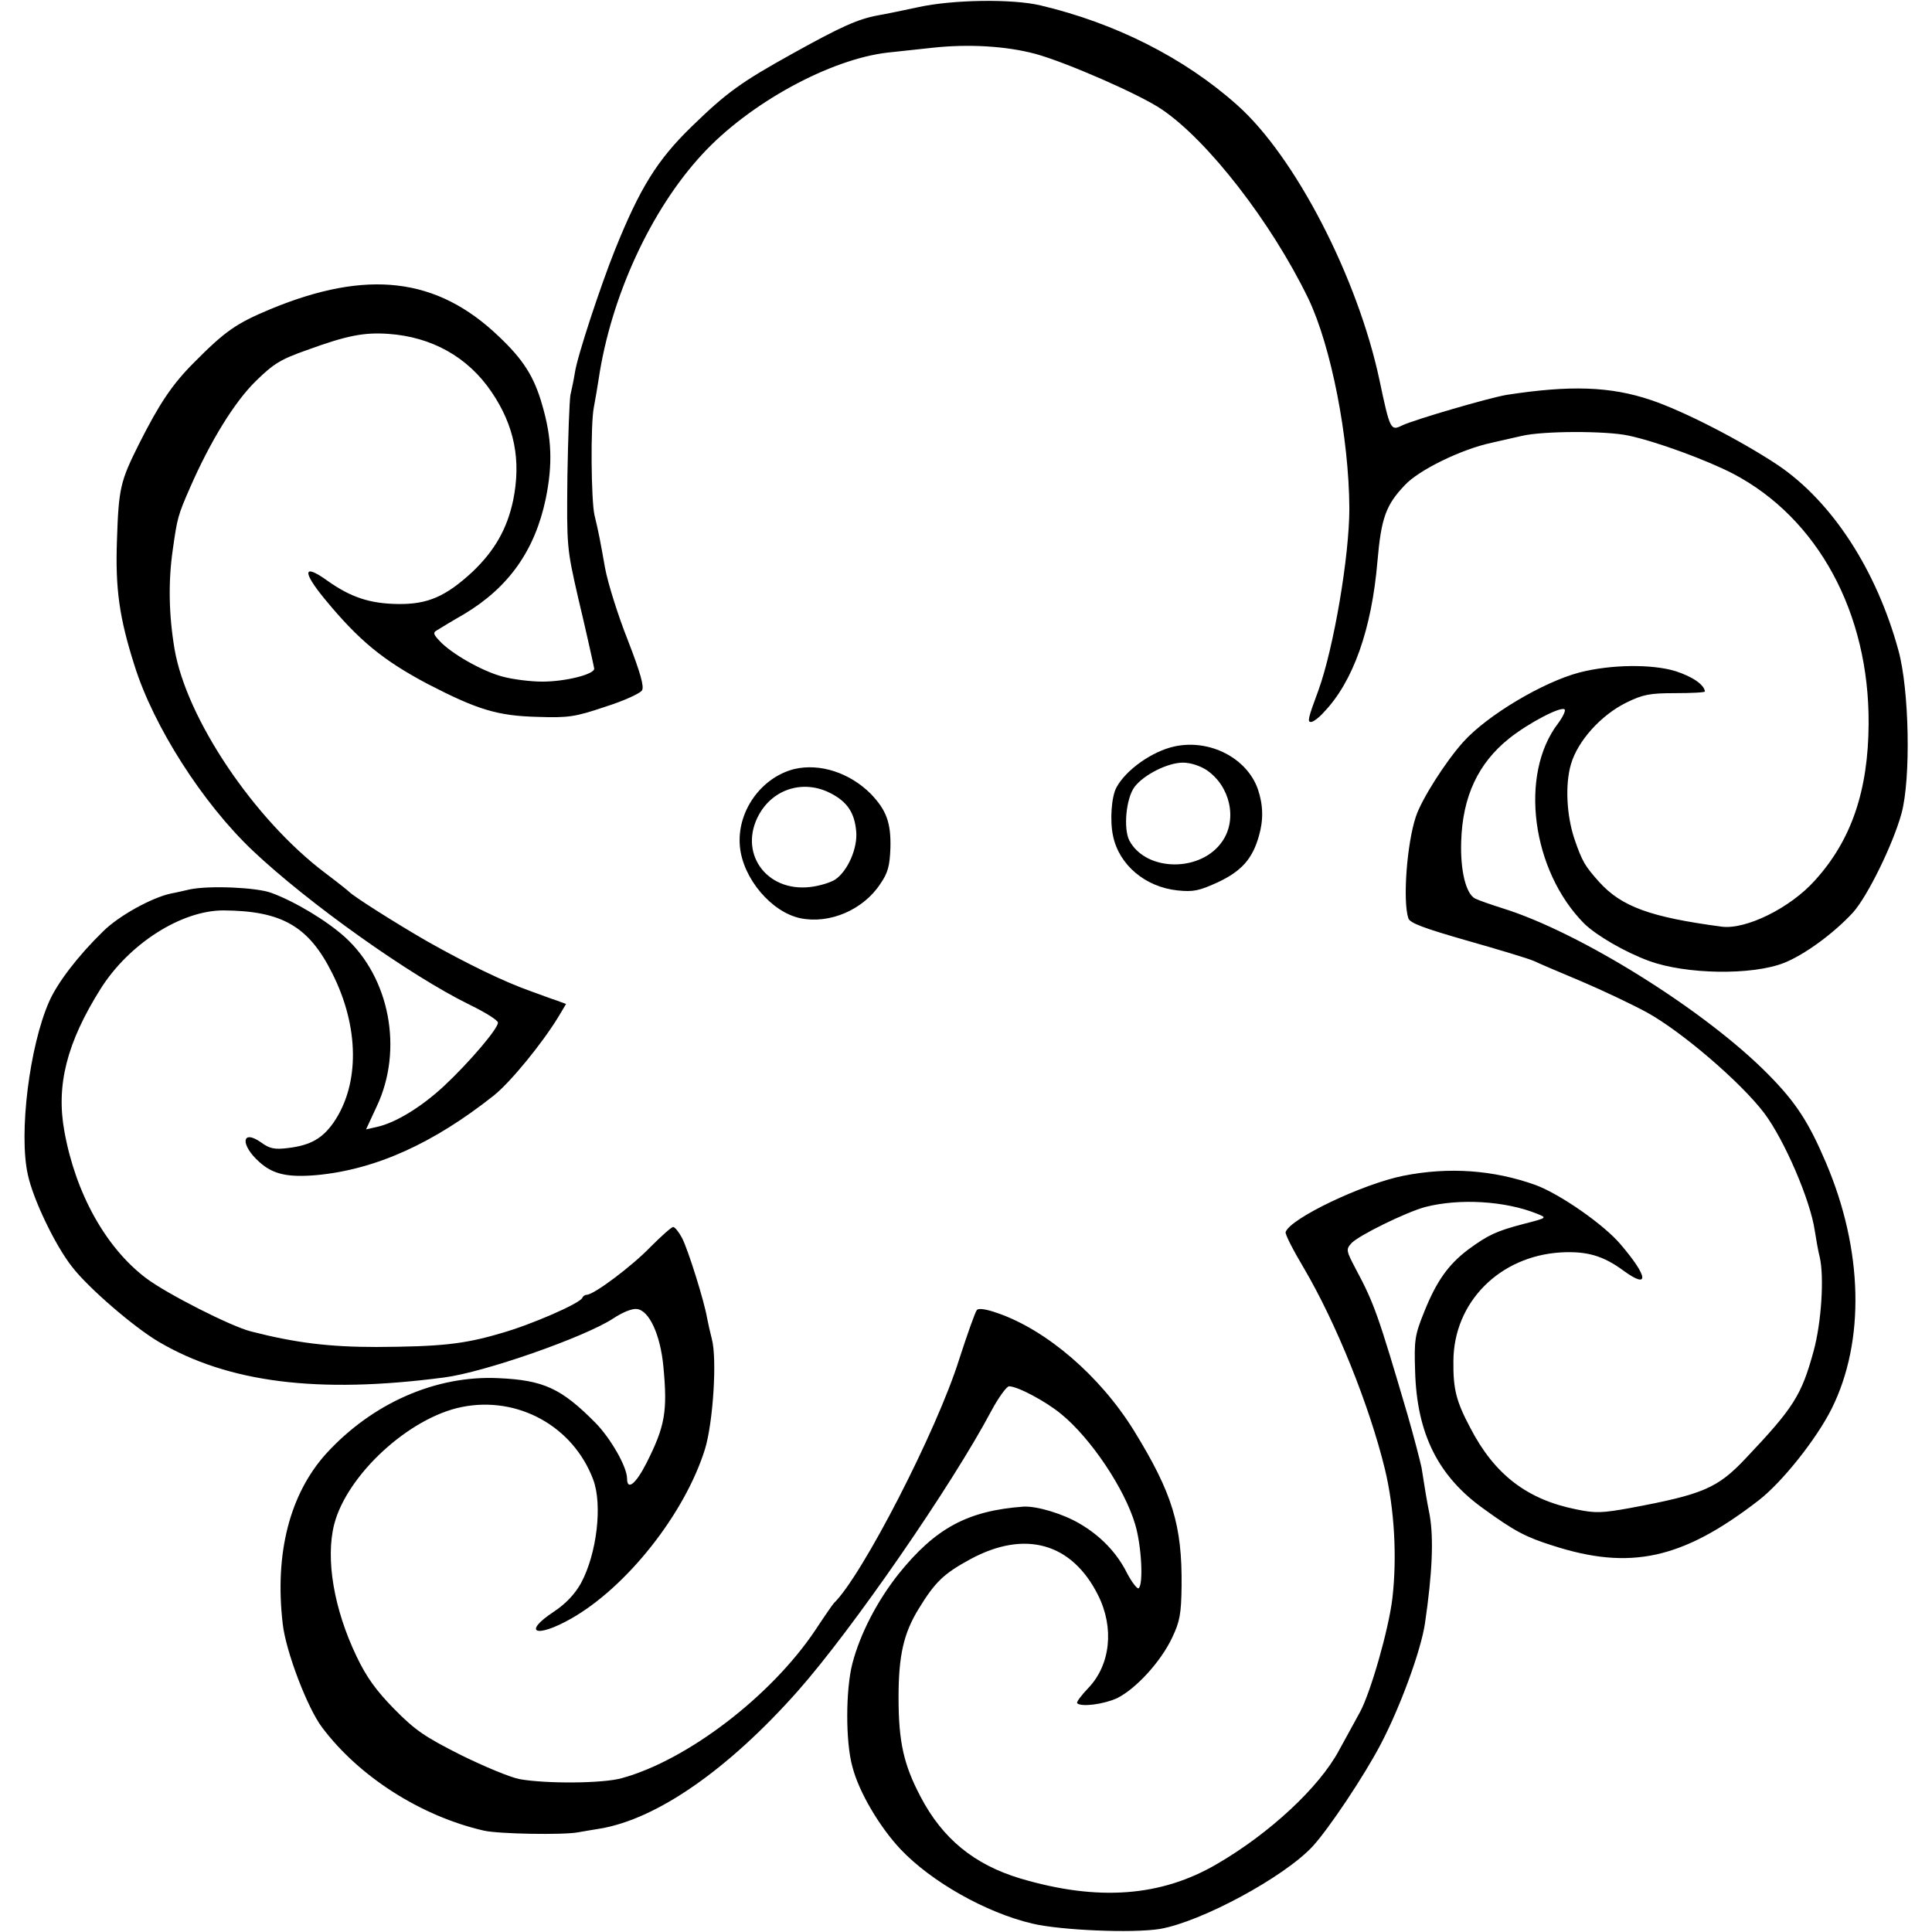
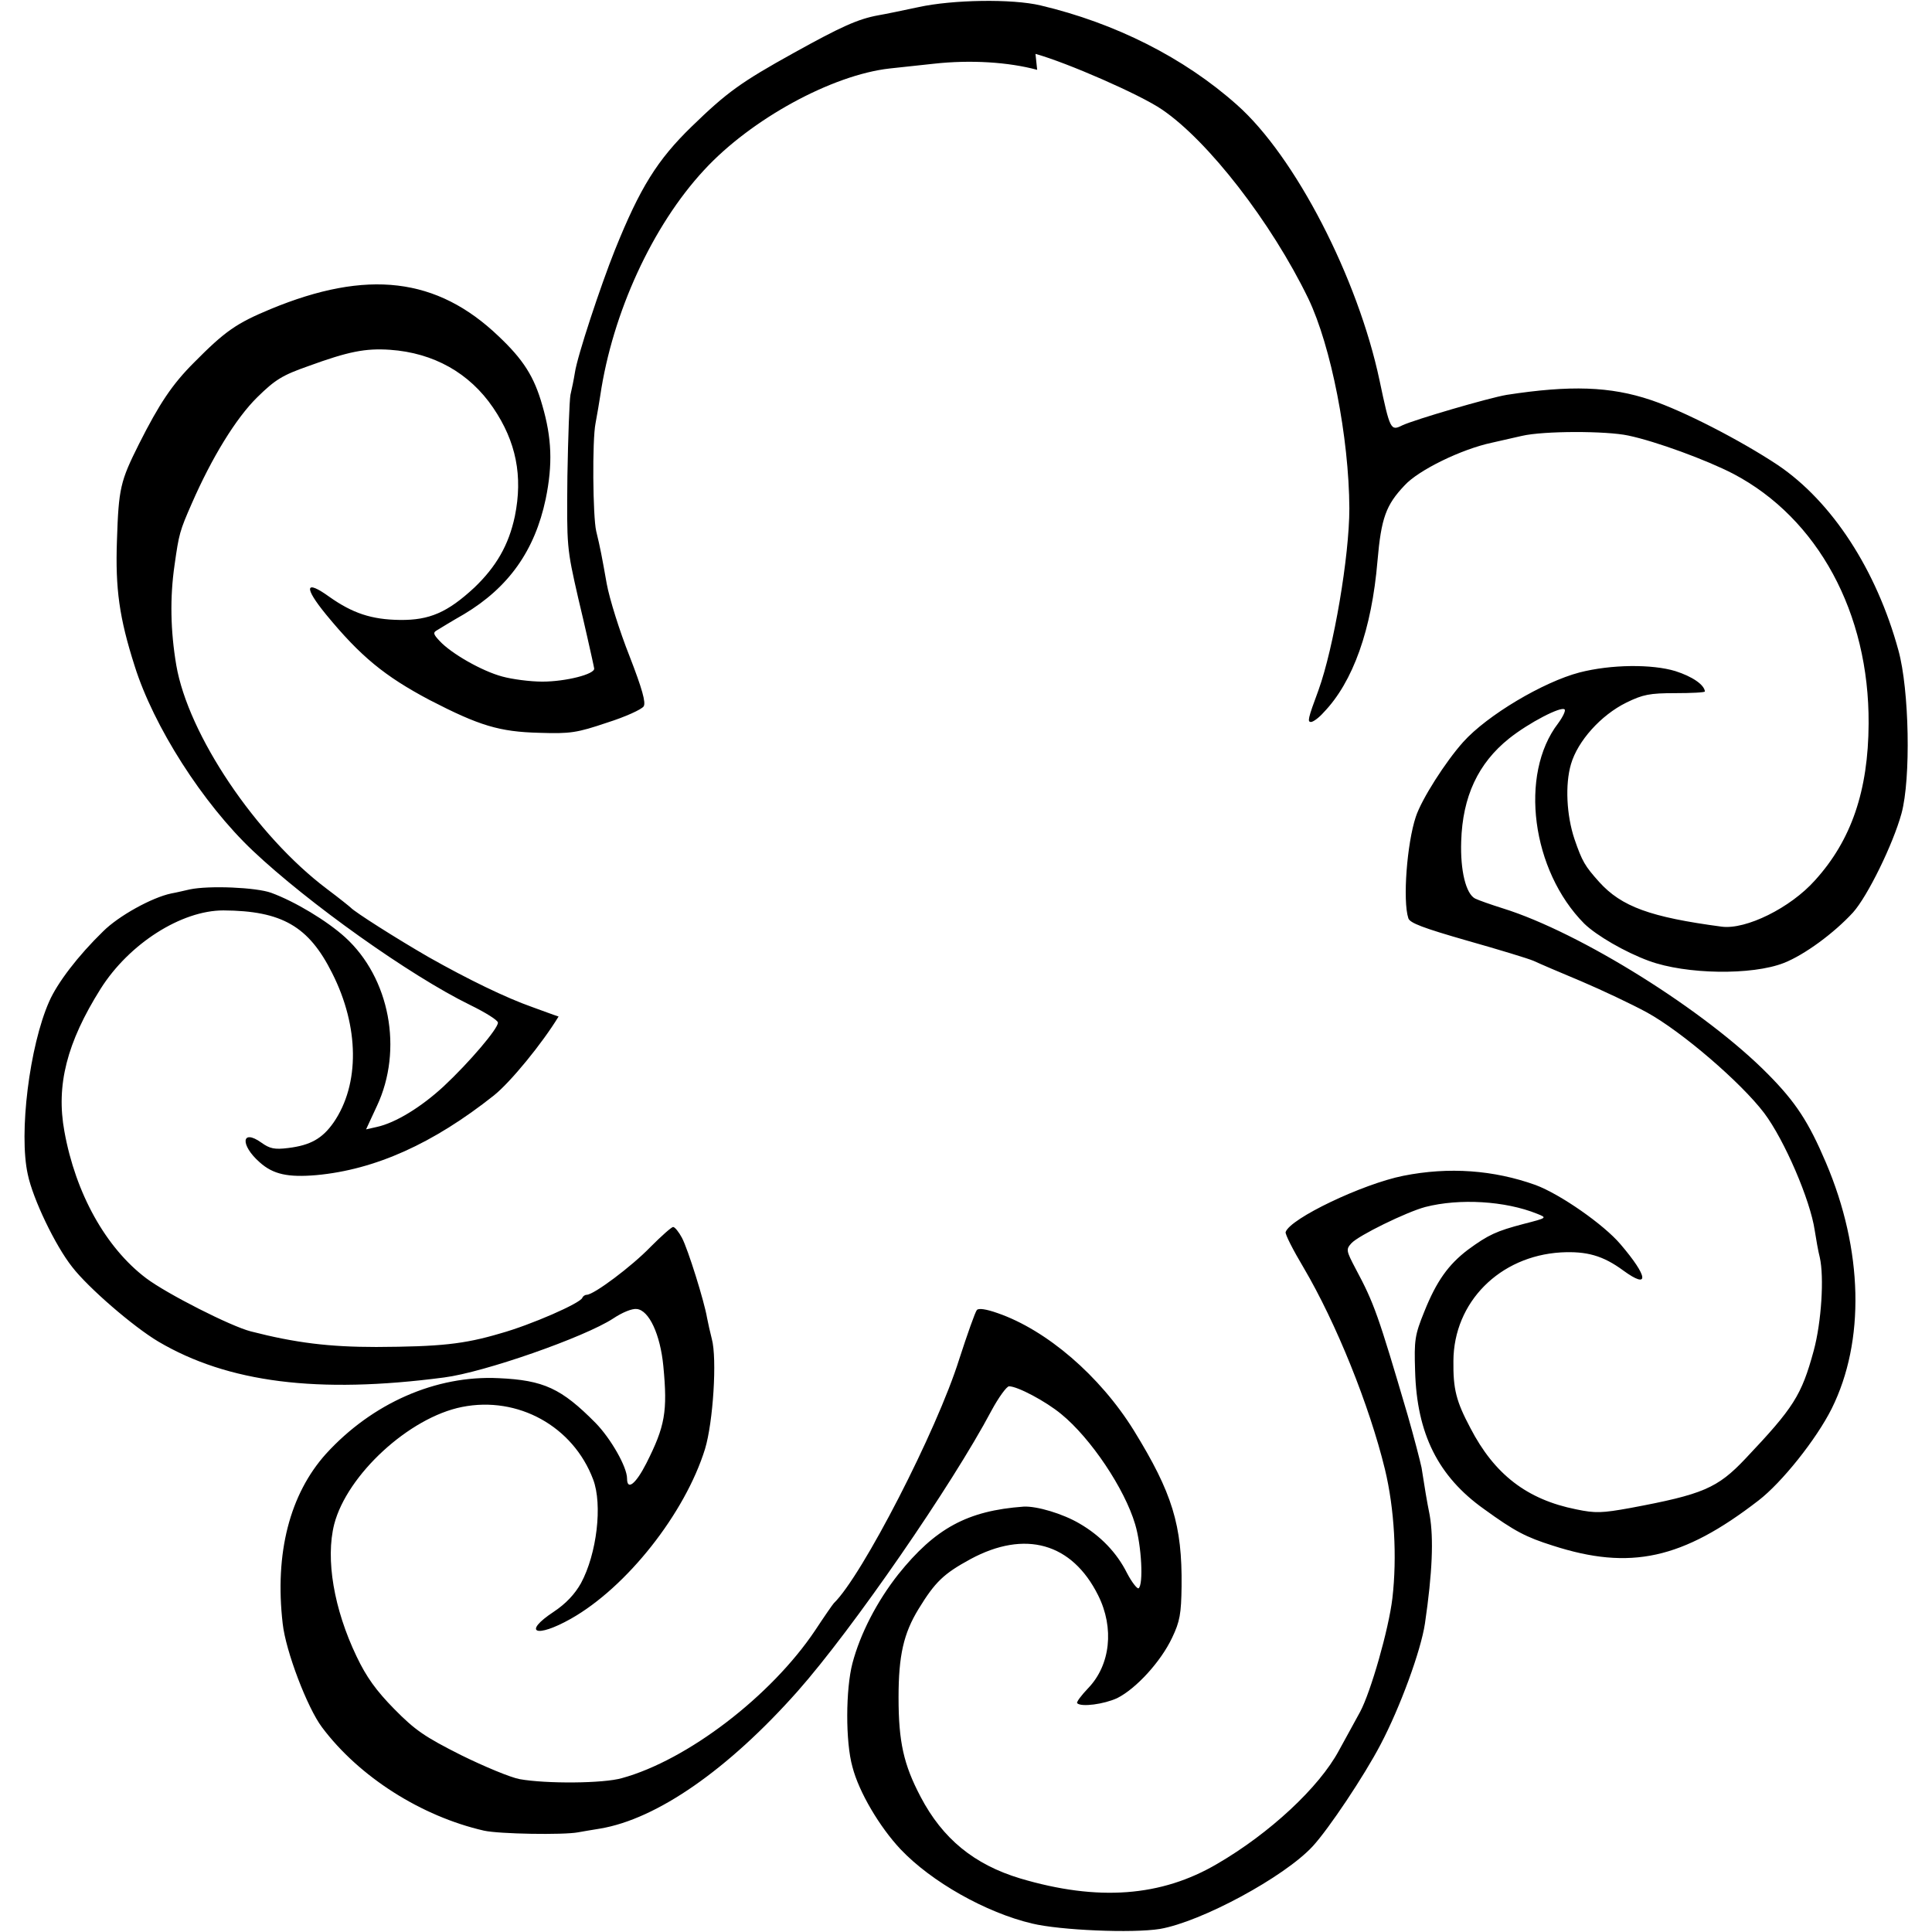
<svg xmlns="http://www.w3.org/2000/svg" version="1" width="760" height="760" viewBox="0 0 570 570">
-   <path d="M271 2.1c-4.7 1-10 2.1-11.8 2.4-6.1 1.1-11.1 3.4-25 11.1-15.7 8.7-19.8 11.7-30.1 21.7-10.2 9.9-15.3 18.1-22.7 36.5-4.2 10.5-11.1 31.3-11.8 36.2-.3 1.9-.9 4.8-1.3 6.5-.3 1.6-.7 12.5-.9 24-.2 20.9-.2 21.1 3.2 36 2 8.3 3.7 16.1 4 17.4.3 1.3.6 2.8.7 3.3.3 1.7-8.4 3.9-15.3 3.9-3.6 0-8.9-.7-11.8-1.5-6-1.6-15.1-6.8-18.5-10.5-1.9-2-2-2.5-.7-3.2.8-.5 4.4-2.7 7.9-4.7 13.2-7.9 20.9-18.8 24.1-34 2.1-10.2 1.8-18-1-27.6-2.4-8.5-5.6-13.5-12.9-20.4-18.2-17.4-38.8-19.8-67.3-8-10.1 4.2-13.4 6.5-22.6 15.8-6.4 6.4-10.2 12.1-16.2 24-5.5 11-6 13-6.5 28.5-.5 14.2.7 22.8 5.2 36.9 5.6 17.9 20.1 40.6 34.9 54.6 16.3 15.4 46.3 36.8 64.1 45.5 4.5 2.2 8.2 4.5 8.2 5.2.1 1.7-8.4 11.7-16 18.8-6.6 6.1-14.2 10.8-19.8 12l-3.1.7 3.2-6.9c7.8-16.6 3.8-37.8-9.4-49.8-5.3-4.8-14.7-10.5-21.8-13.1-4.4-1.6-18.3-2.2-24-1-1.4.3-3.8.9-5.5 1.2-5.7 1.2-15.5 6.6-20.1 11.2C23 282 16.9 290 14.5 295.5c-5.8 13.1-9 38.9-6.3 51 1.5 7.2 8.1 21 13.1 27.3 4.7 6.1 18 17.6 25.4 22 20.5 12.1 47 15.5 84.3 10.6 11.8-1.5 41.5-11.9 49.9-17.4 2.7-1.8 5.6-3 7-2.8 3.6.4 6.9 7.5 7.8 16.8 1.3 13.5.5 17.8-5 28.7-3.1 6.1-5.7 8.2-5.7 4.5 0-3.4-4.8-11.8-9.3-16.4-10.1-10.2-15.3-12.6-28.6-13.2-18.5-.9-37.3 7.4-50.9 22.3C85.5 440.8 81 458.2 83.4 479c.9 8.2 7.3 24.9 11.6 30.6 11 14.7 29.4 26.3 47.8 30.5 4.5 1 23.4 1.3 27.7.5 1.1-.2 4-.7 6.5-1.1 16.8-2.8 37.8-17.4 58.3-40.5 16.2-18.3 45.6-60.9 57.2-82.8 2.1-3.9 4.5-7.2 5.2-7.2 2.5 0 10.8 4.4 15.4 8.2 8.7 7.1 18.7 22 21.8 32.5 1.9 6.3 2.5 17.9 1 18.9-.4.2-2-1.8-3.4-4.5-3-6-7.8-11-14-14.6-4.9-2.9-12.6-5.2-16.5-5-16.6 1.2-26.1 6.4-37 20-6.3 8-11.2 17.5-13.5 26.2-2 7.6-2.1 23.2 0 30.6 1.9 7.4 8 17.7 14.2 24.3 9.1 9.6 25.2 18.7 38.8 21.9 8.3 2 29.6 2.9 37.7 1.6 12.2-2.1 36.7-15.3 45.1-24.4 4.7-5.1 15.2-20.8 20-30 5.8-11 11.9-27.7 13.1-35.7 2.2-15 2.6-25.1 1.4-32-.9-4.5-1.4-7.6-2.4-14-.4-1.9-2.2-8.9-4.1-15.5-8.7-29.6-9.9-33-15.3-43.1-2.9-5.5-2.9-5.8-1.3-7.6 2.1-2.3 16.2-9.2 21.8-10.7 10.1-2.6 23.6-1.8 33 2 3 1.2 3 1.2-4 3-8 2.1-10.4 3.2-16.4 7.6-5.8 4.4-9.3 9.3-12.9 18.3-2.8 6.9-3 8.4-2.7 17.5.5 18.5 6.8 31.1 20.3 40.7 9.1 6.6 12.4 8.3 20.3 10.8 22.9 7.4 38.3 4 60.7-13.3 6.9-5.3 17.1-18.1 21.6-27.1 9.9-19.9 9.3-46.8-1.7-72.6-5.1-12-8.9-17.8-17-26-18.5-18.8-55.5-41.9-78.3-49-3.5-1.1-7.2-2.4-8.2-2.9-2.7-1.4-4.4-8.2-4.1-16.9.4-13.2 5-23 14.1-30.3 5.9-4.7 15.4-9.6 16.4-8.6.4.3-.5 2.2-1.9 4.1-11.6 15.1-7.8 43.5 7.7 59.1 3.6 3.5 12 8.4 19.1 11 10.9 4 30.4 4.3 39.8.6 6.1-2.4 14.8-8.8 20.4-14.9 4.3-4.8 11.8-20.1 14.3-29.2 2.8-10.3 2.3-36.5-.9-48.1-6.5-23.8-19.6-43.9-35.6-54.7-11-7.3-27.9-16-37.5-19.2-11.9-4-23.7-4.4-42.5-1.5-5.3.9-27.2 7.3-30.8 9-3.4 1.7-3.6 1.4-6.7-13.3-6.4-30.2-24.9-66.1-42.1-81.3C349.3 17 329 6.8 307 1.6c-8.4-2-26-1.7-36 .5zm34.5 13.8c9.1 2.5 30.9 12 37.3 16.4 13.6 9.2 32.3 33.3 43.2 55.8 6.7 14 12 40.9 12.1 61.9 0 14.1-4.6 41.1-9.1 53.6-3.2 8.6-3.3 9.4-2.2 9.4.6 0 2.3-1.2 3.7-2.8 8.7-9 14.2-24.5 15.9-44.7 1.1-12.7 2.5-16.5 8-22.3 4.1-4.5 16.8-10.7 25.8-12.6 1.3-.3 5.2-1.2 8.8-2 6.4-1.5 24.9-1.5 31.4-.1 8.1 1.7 23.1 7.2 31 11.3 24.9 13.1 40.1 41 39.9 73.7-.1 19.8-5.1 34.4-15.8 46.2-7.3 8.2-20.4 14.6-27.5 13.7-21.1-2.8-29.6-5.9-36.2-13.2-4.2-4.7-5-6-7.3-12.7-2.3-6.9-2.8-16-1-22.1 2-6.8 8.8-14.4 16.3-18.1 4.9-2.4 6.9-2.8 14.4-2.8 4.9 0 8.8-.2 8.8-.5-.2-2-3.7-4.4-8.7-6-6.9-2.1-19-2-28.3.4-10.7 2.8-27.2 12.6-34.3 20.5-5.2 5.8-12.3 16.9-14 22.1-2.6 7.8-3.9 24.7-2.2 29.9.4 1.4 4.4 2.9 17.3 6.6 9.2 2.6 18.1 5.3 19.7 6 1.7.8 8 3.5 14 6 6.1 2.6 14.8 6.7 19.4 9.2 10.2 5.6 27.7 20.6 34.6 29.7 6 8 13.6 25.7 14.9 34.6.4 2.5 1 6.1 1.5 8 1.3 5.8.5 19-1.8 27.5-3.6 13.2-5.9 16.8-20.1 31.8-8.3 8.8-12.6 10.6-34 14.6-8.3 1.5-10.3 1.6-16 .4-14.5-2.9-24.1-10.3-31.2-24-4.2-7.9-5.1-11.5-5-19.8.1-17.3 13.6-30.9 31.7-32 7.6-.4 12.4.9 18.5 5.4 7.7 5.6 7.3 1.8-.9-7.8-4.9-5.8-17.8-14.8-25.1-17.5-12.3-4.4-25.5-5.4-39-2.7-12 2.4-33.4 12.6-34.7 16.6-.2.6 2.2 5.3 5.3 10.5 9.6 16.3 19.4 40.6 24 59.5 2.8 11.6 3.6 25.9 2.2 38-1.1 9.3-6.4 27.7-9.5 33.5-1.5 2.8-4.4 8-6.3 11.5-5.8 10.8-20.4 24.4-35.9 33.4-16.5 9.7-35.2 11.1-58.1 4.3-13.6-4.1-22.9-11.7-29.4-24.1-5-9.5-6.5-16.2-6.5-29.3 0-12.4 1.5-18.9 5.9-26.1 4.9-8 7.4-10.4 15.3-14.7 16.1-8.7 30-4.8 37.7 10.7 4.8 9.6 3.6 20.5-2.9 27.3-2.1 2.2-3.6 4.2-3.3 4.5 1.2 1.2 7.9.3 11.8-1.5 5.6-2.8 12.9-10.8 16.2-17.8 2.3-4.8 2.7-7.1 2.8-15.2.2-18-2.7-27.5-14.1-46-10-16.1-25.7-29.6-40.2-34.6-3.4-1.2-5.6-1.5-6.1-.9s-2.8 7.1-5.2 14.5c-6.6 21.1-28.7 64-37 72-.3.3-2.8 3.9-5.5 8-13 19.4-37.7 38.3-57 43.6-5.5 1.6-22.4 1.7-30.2.3-2.7-.5-10.4-3.7-17.3-7.1-10.7-5.4-13.5-7.3-19.7-13.6-5.3-5.4-8.2-9.4-11.1-15.5-6.7-14-9.2-28.7-6.6-39 3.8-14.6 22.1-31.5 37.7-34.6 16.5-3.3 32.8 5.7 38.7 21.4 2.8 7.4 1.1 21.9-3.6 30.6-1.8 3.2-4.4 6-8 8.4-9.4 6.2-5.3 7.9 5 2.1 16.5-9.3 33.7-31.1 39.6-50.1 2.4-7.9 3.6-26.7 2-32.5-.5-1.9-1.1-4.7-1.4-6.2-.8-4.8-5.6-20.2-7.4-23.6-.9-1.7-2.1-3.2-2.6-3.2s-3.5 2.7-6.7 5.9c-5.5 5.7-16.7 14.1-18.8 14.1-.5 0-1.1.4-1.3.9-.6 1.6-15.2 8-24.2 10.5-10.8 3.2-17.8 3.9-36.6 4-13.8 0-23.8-1.2-37-4.6-5.9-1.5-24.8-11.1-30.9-15.7-11.9-9-20.8-25-24.1-43.3-2.5-13.6.7-26.2 10.7-42.1 8.4-13.3 23.8-23.1 36.2-23.1 17.3.1 25.2 4.7 32.1 18.5 8 15.8 8.2 32.8.4 44.1-3.3 4.7-6.8 6.7-13.4 7.5-4 .5-5.4.2-7.9-1.6-5.9-4.2-6.3.7-.5 5.8 4 3.6 8.4 4.5 16.7 3.8 17.4-1.6 34.5-9.3 52.4-23.5 4.9-3.9 14.3-15.4 19.1-23.3l2.2-3.7-2.7-1c-1.6-.5-5-1.8-7.8-2.8-7.7-2.7-19-8.2-30.5-14.7-9.7-5.6-21.8-13.3-23-14.6-.3-.3-3.4-2.8-7-5.5-21-15.8-41-45.6-44.5-66.1-1.7-10.1-1.9-19.9-.5-29.5 1.3-9.2 1.5-10 5.1-18.2 5.9-13.5 13-25.1 19.3-31.3 5.3-5.2 7.4-6.5 15.1-9.2 11.8-4.3 16.8-5.3 24.1-4.8 12.8.9 23.4 6.8 30.4 17.1 6.8 10 8.8 20.2 6.4 32-1.8 8.5-5.5 14.9-12 21.1-7.9 7.3-13.2 9.6-21.9 9.5-8.4-.1-14-2-20.8-6.8-7.2-5.2-7.7-3-1 5.2 10.2 12.4 17.3 18.2 30.5 25.2 14.7 7.6 20.6 9.4 32.4 9.7 9.2.3 11.1 0 20-3 5.4-1.7 10.2-3.9 10.8-4.8.7-1.1-.4-5.1-4.2-14.9-2.9-7.3-5.9-16.9-6.7-21.3-1.4-7.9-1.9-10.6-3.1-15.5-1-4.3-1.2-26.8-.2-31.8.5-2.6 1.1-6.3 1.4-8.2 3.6-24.4 15.4-50.1 30.6-66.5 13.9-15.1 37.8-28.1 54.8-30 3.6-.4 9.4-1 13-1.4 10.8-1.2 22-.5 30.5 1.8z" />
-   <path d="M346.6 220.2c-6.6 1.4-14.4 6.9-17.2 12.1-1.5 2.7-2 9.9-1 14.4 1.8 8.5 9.5 15 19 16 4.7.5 6.4.1 11.9-2.4 7-3.3 10.2-6.9 12.1-13.6 1.4-4.8 1.3-9.2-.3-13.9-3.2-9.1-14.1-14.8-24.5-12.6zm9.4 7c6.9 4.7 9.1 14.4 4.7 20.9-6.2 9.3-22.5 9.2-27.5-.1-1.8-3.5-1-12.4 1.5-15.8 2.7-3.6 9.8-7.2 14.3-7.2 2.2 0 5 .9 7 2.2zM234.3 226.9c-9.8 2.5-17 12.6-16 22.9.9 9.4 9.3 19.3 17.8 21.1 8.7 1.8 18.6-2.5 23.6-10.1 2.3-3.3 2.8-5.4 3-10.6.2-7.5-1.2-11.2-5.8-16-6.2-6.2-15-9.1-22.6-7.3zM245 234c4.9 2.5 7.1 5.7 7.6 11.2.5 5-2.5 11.8-6.2 14.3-1.4.9-4.7 1.9-7.4 2.2-13.1 1.5-21.3-10.3-15-21.5 4.3-7.6 13.2-10.2 21-6.2z" />
+   <path d="M271 2.1c-4.7 1-10 2.1-11.8 2.4-6.1 1.1-11.1 3.4-25 11.1-15.7 8.7-19.8 11.7-30.1 21.7-10.2 9.9-15.3 18.1-22.7 36.5-4.2 10.5-11.1 31.3-11.8 36.2-.3 1.9-.9 4.8-1.3 6.5-.3 1.6-.7 12.5-.9 24-.2 20.9-.2 21.1 3.2 36 2 8.3 3.7 16.1 4 17.4.3 1.3.6 2.8.7 3.3.3 1.7-8.4 3.9-15.3 3.9-3.6 0-8.9-.7-11.8-1.5-6-1.6-15.1-6.8-18.5-10.5-1.9-2-2-2.5-.7-3.2.8-.5 4.4-2.7 7.9-4.7 13.2-7.9 20.9-18.8 24.1-34 2.1-10.2 1.8-18-1-27.6-2.4-8.5-5.6-13.5-12.9-20.4-18.2-17.4-38.8-19.8-67.3-8-10.1 4.2-13.4 6.5-22.6 15.8-6.4 6.4-10.2 12.1-16.2 24-5.5 11-6 13-6.5 28.5-.5 14.2.7 22.8 5.2 36.9 5.6 17.9 20.1 40.6 34.9 54.6 16.3 15.4 46.3 36.8 64.1 45.5 4.5 2.2 8.2 4.5 8.2 5.2.1 1.7-8.4 11.7-16 18.8-6.6 6.1-14.2 10.8-19.8 12l-3.1.7 3.2-6.9c7.8-16.6 3.8-37.8-9.4-49.8-5.3-4.8-14.7-10.5-21.8-13.1-4.4-1.6-18.3-2.2-24-1-1.4.3-3.8.9-5.5 1.2-5.7 1.2-15.5 6.6-20.1 11.2C23 282 16.9 290 14.5 295.5c-5.8 13.1-9 38.9-6.3 51 1.5 7.2 8.1 21 13.1 27.3 4.7 6.1 18 17.6 25.4 22 20.5 12.1 47 15.5 84.3 10.6 11.8-1.5 41.5-11.9 49.9-17.4 2.7-1.8 5.6-3 7-2.8 3.6.4 6.9 7.5 7.8 16.8 1.3 13.5.5 17.8-5 28.7-3.1 6.1-5.7 8.2-5.7 4.5 0-3.4-4.8-11.8-9.3-16.4-10.1-10.2-15.3-12.6-28.6-13.2-18.5-.9-37.3 7.4-50.9 22.3C85.5 440.8 81 458.2 83.4 479c.9 8.2 7.3 24.9 11.6 30.6 11 14.7 29.4 26.3 47.8 30.5 4.5 1 23.4 1.3 27.7.5 1.1-.2 4-.7 6.5-1.1 16.8-2.8 37.8-17.4 58.3-40.5 16.2-18.3 45.6-60.9 57.2-82.8 2.1-3.9 4.5-7.2 5.2-7.2 2.5 0 10.8 4.4 15.4 8.2 8.7 7.1 18.7 22 21.8 32.5 1.9 6.3 2.5 17.9 1 18.9-.4.2-2-1.8-3.4-4.5-3-6-7.8-11-14-14.6-4.9-2.9-12.6-5.2-16.5-5-16.6 1.2-26.1 6.4-37 20-6.3 8-11.2 17.5-13.5 26.2-2 7.6-2.1 23.2 0 30.6 1.9 7.4 8 17.7 14.2 24.3 9.1 9.6 25.2 18.7 38.8 21.9 8.3 2 29.6 2.9 37.7 1.6 12.2-2.1 36.7-15.3 45.1-24.4 4.7-5.1 15.2-20.8 20-30 5.8-11 11.9-27.7 13.1-35.7 2.2-15 2.6-25.1 1.4-32-.9-4.5-1.4-7.6-2.4-14-.4-1.9-2.2-8.9-4.1-15.5-8.7-29.6-9.9-33-15.3-43.1-2.9-5.5-2.9-5.8-1.3-7.6 2.1-2.3 16.2-9.2 21.8-10.7 10.1-2.6 23.6-1.8 33 2 3 1.2 3 1.2-4 3-8 2.1-10.4 3.2-16.4 7.6-5.8 4.4-9.3 9.3-12.9 18.3-2.8 6.9-3 8.4-2.7 17.5.5 18.5 6.8 31.1 20.3 40.7 9.1 6.6 12.4 8.3 20.3 10.8 22.9 7.4 38.3 4 60.7-13.3 6.9-5.3 17.1-18.1 21.6-27.1 9.9-19.9 9.3-46.8-1.7-72.6-5.1-12-8.9-17.8-17-26-18.5-18.8-55.5-41.9-78.3-49-3.5-1.1-7.2-2.4-8.2-2.9-2.7-1.4-4.4-8.2-4.1-16.9.4-13.2 5-23 14.1-30.3 5.9-4.7 15.4-9.6 16.4-8.6.4.3-.5 2.2-1.9 4.1-11.6 15.1-7.8 43.5 7.7 59.1 3.6 3.5 12 8.4 19.1 11 10.9 4 30.4 4.3 39.8.6 6.1-2.4 14.8-8.8 20.4-14.9 4.3-4.8 11.8-20.1 14.3-29.2 2.8-10.3 2.3-36.5-.9-48.1-6.5-23.8-19.6-43.9-35.6-54.7-11-7.3-27.9-16-37.5-19.2-11.9-4-23.7-4.4-42.5-1.5-5.3.9-27.2 7.3-30.8 9-3.4 1.7-3.6 1.4-6.7-13.3-6.4-30.2-24.9-66.1-42.1-81.3C349.3 17 329 6.8 307 1.6c-8.4-2-26-1.7-36 .5zm34.5 13.8c9.1 2.5 30.9 12 37.3 16.4 13.6 9.2 32.3 33.3 43.2 55.8 6.7 14 12 40.9 12.1 61.9 0 14.1-4.6 41.1-9.1 53.6-3.2 8.6-3.3 9.4-2.2 9.4.6 0 2.3-1.2 3.7-2.8 8.7-9 14.2-24.5 15.9-44.7 1.1-12.7 2.5-16.5 8-22.3 4.1-4.5 16.8-10.7 25.8-12.6 1.3-.3 5.2-1.2 8.8-2 6.4-1.5 24.9-1.5 31.4-.1 8.1 1.7 23.1 7.2 31 11.3 24.9 13.1 40.1 41 39.9 73.7-.1 19.8-5.1 34.4-15.8 46.2-7.3 8.2-20.4 14.6-27.5 13.7-21.1-2.8-29.6-5.9-36.2-13.2-4.2-4.7-5-6-7.3-12.7-2.3-6.9-2.8-16-1-22.1 2-6.8 8.8-14.4 16.3-18.1 4.9-2.4 6.9-2.8 14.4-2.8 4.9 0 8.8-.2 8.8-.5-.2-2-3.7-4.4-8.7-6-6.9-2.1-19-2-28.3.4-10.7 2.8-27.2 12.6-34.3 20.5-5.2 5.8-12.3 16.9-14 22.1-2.6 7.8-3.9 24.7-2.2 29.9.4 1.4 4.4 2.9 17.3 6.6 9.2 2.6 18.1 5.3 19.7 6 1.7.8 8 3.5 14 6 6.1 2.6 14.8 6.7 19.4 9.2 10.2 5.6 27.7 20.6 34.6 29.7 6 8 13.6 25.7 14.9 34.6.4 2.5 1 6.1 1.5 8 1.3 5.8.5 19-1.8 27.5-3.6 13.2-5.9 16.8-20.1 31.8-8.3 8.8-12.6 10.6-34 14.6-8.3 1.5-10.3 1.6-16 .4-14.5-2.9-24.1-10.3-31.2-24-4.2-7.9-5.1-11.5-5-19.8.1-17.3 13.6-30.9 31.7-32 7.6-.4 12.4.9 18.5 5.4 7.7 5.6 7.3 1.8-.9-7.8-4.9-5.8-17.8-14.8-25.1-17.5-12.3-4.4-25.5-5.4-39-2.7-12 2.4-33.4 12.6-34.7 16.6-.2.6 2.2 5.3 5.3 10.5 9.6 16.3 19.4 40.6 24 59.5 2.8 11.6 3.6 25.9 2.2 38-1.1 9.3-6.4 27.7-9.5 33.5-1.5 2.8-4.4 8-6.3 11.5-5.8 10.8-20.4 24.4-35.9 33.4-16.5 9.7-35.2 11.1-58.1 4.3-13.6-4.1-22.9-11.7-29.4-24.1-5-9.5-6.5-16.2-6.5-29.3 0-12.4 1.5-18.9 5.9-26.1 4.9-8 7.4-10.4 15.3-14.7 16.1-8.7 30-4.8 37.7 10.7 4.8 9.6 3.6 20.5-2.9 27.3-2.1 2.2-3.6 4.2-3.3 4.5 1.2 1.2 7.9.3 11.8-1.5 5.6-2.8 12.9-10.8 16.2-17.8 2.3-4.8 2.7-7.1 2.8-15.2.2-18-2.7-27.5-14.1-46-10-16.1-25.7-29.6-40.2-34.6-3.4-1.2-5.6-1.5-6.1-.9s-2.8 7.1-5.2 14.5c-6.6 21.1-28.7 64-37 72-.3.3-2.8 3.9-5.5 8-13 19.4-37.7 38.3-57 43.6-5.5 1.6-22.4 1.7-30.2.3-2.7-.5-10.4-3.7-17.3-7.1-10.7-5.4-13.5-7.3-19.7-13.6-5.3-5.4-8.2-9.4-11.1-15.5-6.7-14-9.2-28.7-6.6-39 3.8-14.6 22.1-31.5 37.7-34.6 16.5-3.3 32.8 5.7 38.7 21.4 2.8 7.4 1.1 21.9-3.6 30.6-1.8 3.2-4.4 6-8 8.4-9.4 6.2-5.3 7.9 5 2.1 16.5-9.3 33.7-31.1 39.6-50.1 2.4-7.9 3.6-26.7 2-32.5-.5-1.9-1.1-4.7-1.4-6.2-.8-4.8-5.6-20.2-7.4-23.6-.9-1.7-2.1-3.2-2.6-3.2s-3.5 2.7-6.7 5.9c-5.5 5.7-16.7 14.1-18.8 14.1-.5 0-1.1.4-1.3.9-.6 1.6-15.2 8-24.2 10.5-10.8 3.2-17.8 3.9-36.6 4-13.8 0-23.8-1.2-37-4.6-5.9-1.5-24.8-11.1-30.9-15.7-11.9-9-20.8-25-24.1-43.3-2.5-13.6.7-26.2 10.7-42.1 8.4-13.3 23.8-23.1 36.2-23.1 17.3.1 25.2 4.7 32.1 18.5 8 15.8 8.2 32.8.4 44.1-3.3 4.7-6.8 6.7-13.4 7.5-4 .5-5.4.2-7.9-1.6-5.9-4.2-6.3.7-.5 5.8 4 3.6 8.4 4.5 16.7 3.8 17.4-1.6 34.5-9.3 52.4-23.5 4.9-3.9 14.3-15.4 19.1-23.3c-1.6-.5-5-1.8-7.8-2.8-7.7-2.7-19-8.2-30.5-14.7-9.7-5.6-21.8-13.3-23-14.6-.3-.3-3.4-2.8-7-5.5-21-15.8-41-45.6-44.5-66.1-1.7-10.1-1.9-19.9-.5-29.5 1.3-9.2 1.5-10 5.1-18.2 5.9-13.5 13-25.1 19.3-31.3 5.3-5.2 7.4-6.5 15.1-9.2 11.8-4.3 16.8-5.3 24.1-4.8 12.8.9 23.4 6.8 30.4 17.1 6.8 10 8.8 20.2 6.4 32-1.8 8.5-5.5 14.9-12 21.1-7.9 7.3-13.2 9.6-21.9 9.5-8.4-.1-14-2-20.8-6.8-7.2-5.2-7.7-3-1 5.2 10.2 12.4 17.3 18.2 30.5 25.2 14.7 7.6 20.6 9.4 32.4 9.7 9.2.3 11.1 0 20-3 5.4-1.7 10.2-3.9 10.8-4.8.7-1.1-.4-5.1-4.2-14.9-2.9-7.3-5.9-16.9-6.7-21.3-1.4-7.9-1.9-10.6-3.1-15.5-1-4.3-1.2-26.8-.2-31.8.5-2.6 1.1-6.3 1.4-8.2 3.6-24.4 15.4-50.1 30.6-66.5 13.9-15.1 37.8-28.1 54.8-30 3.6-.4 9.4-1 13-1.4 10.8-1.2 22-.5 30.5 1.8z" />
</svg>